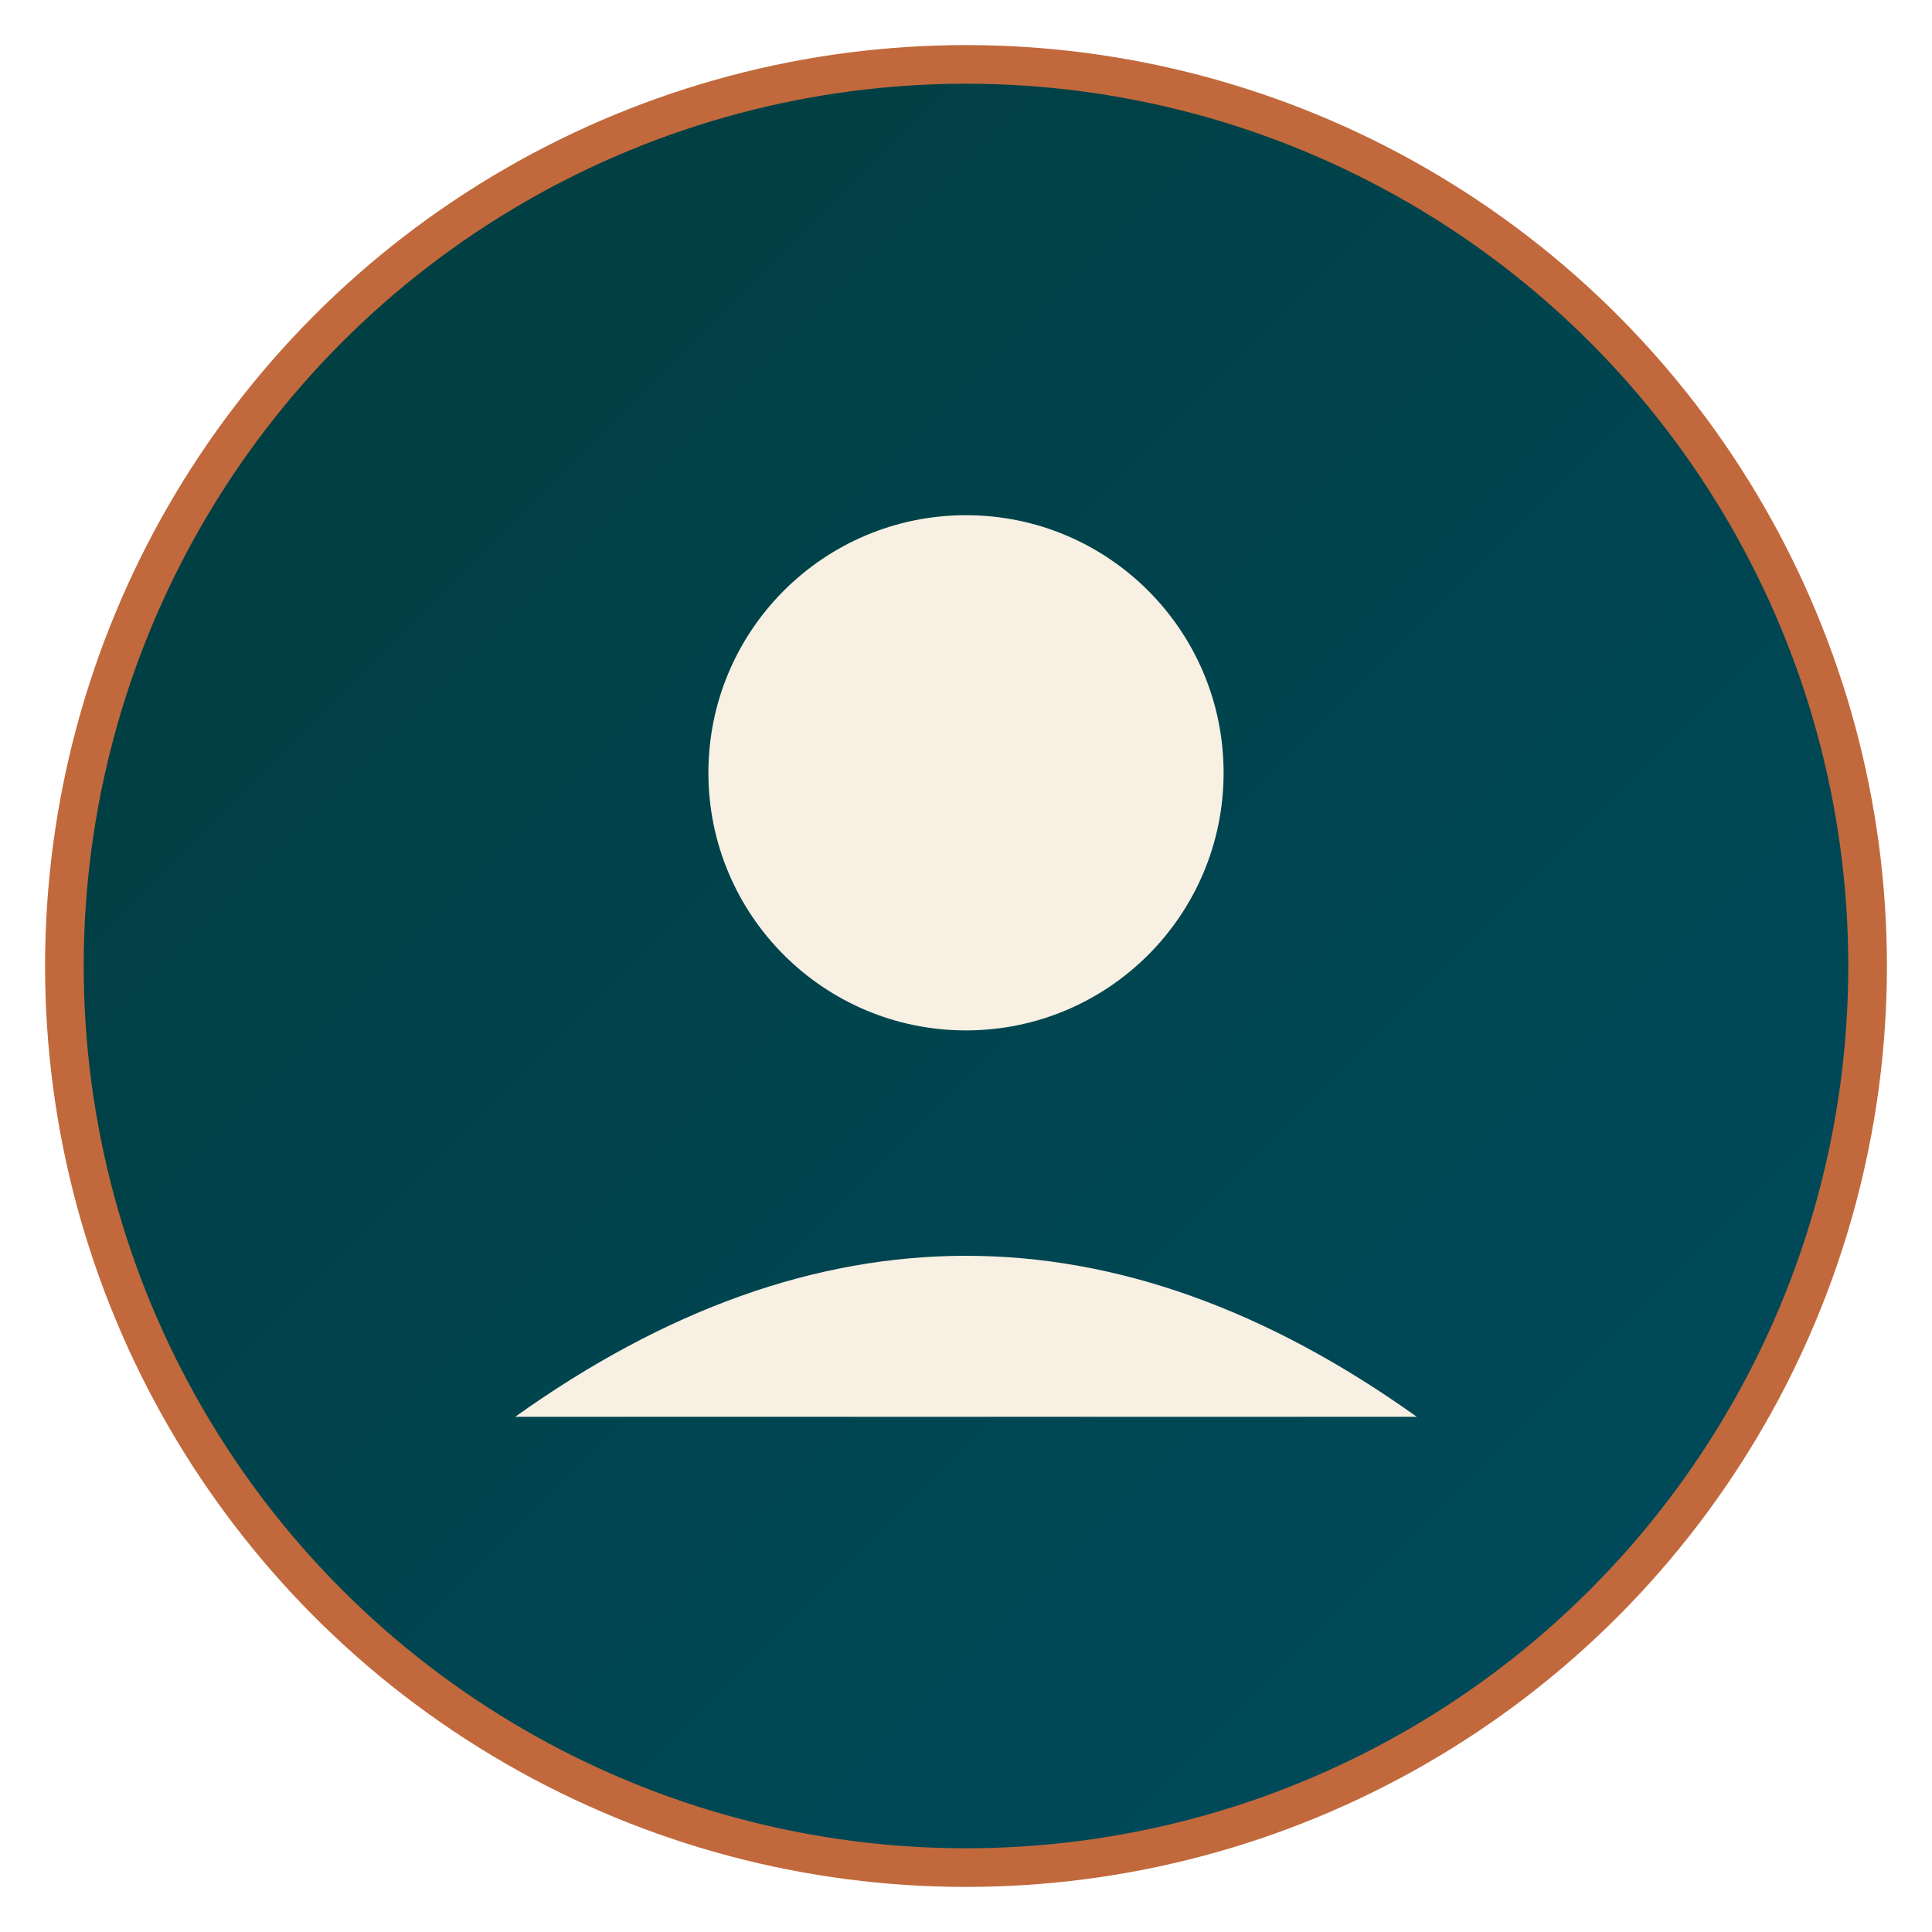
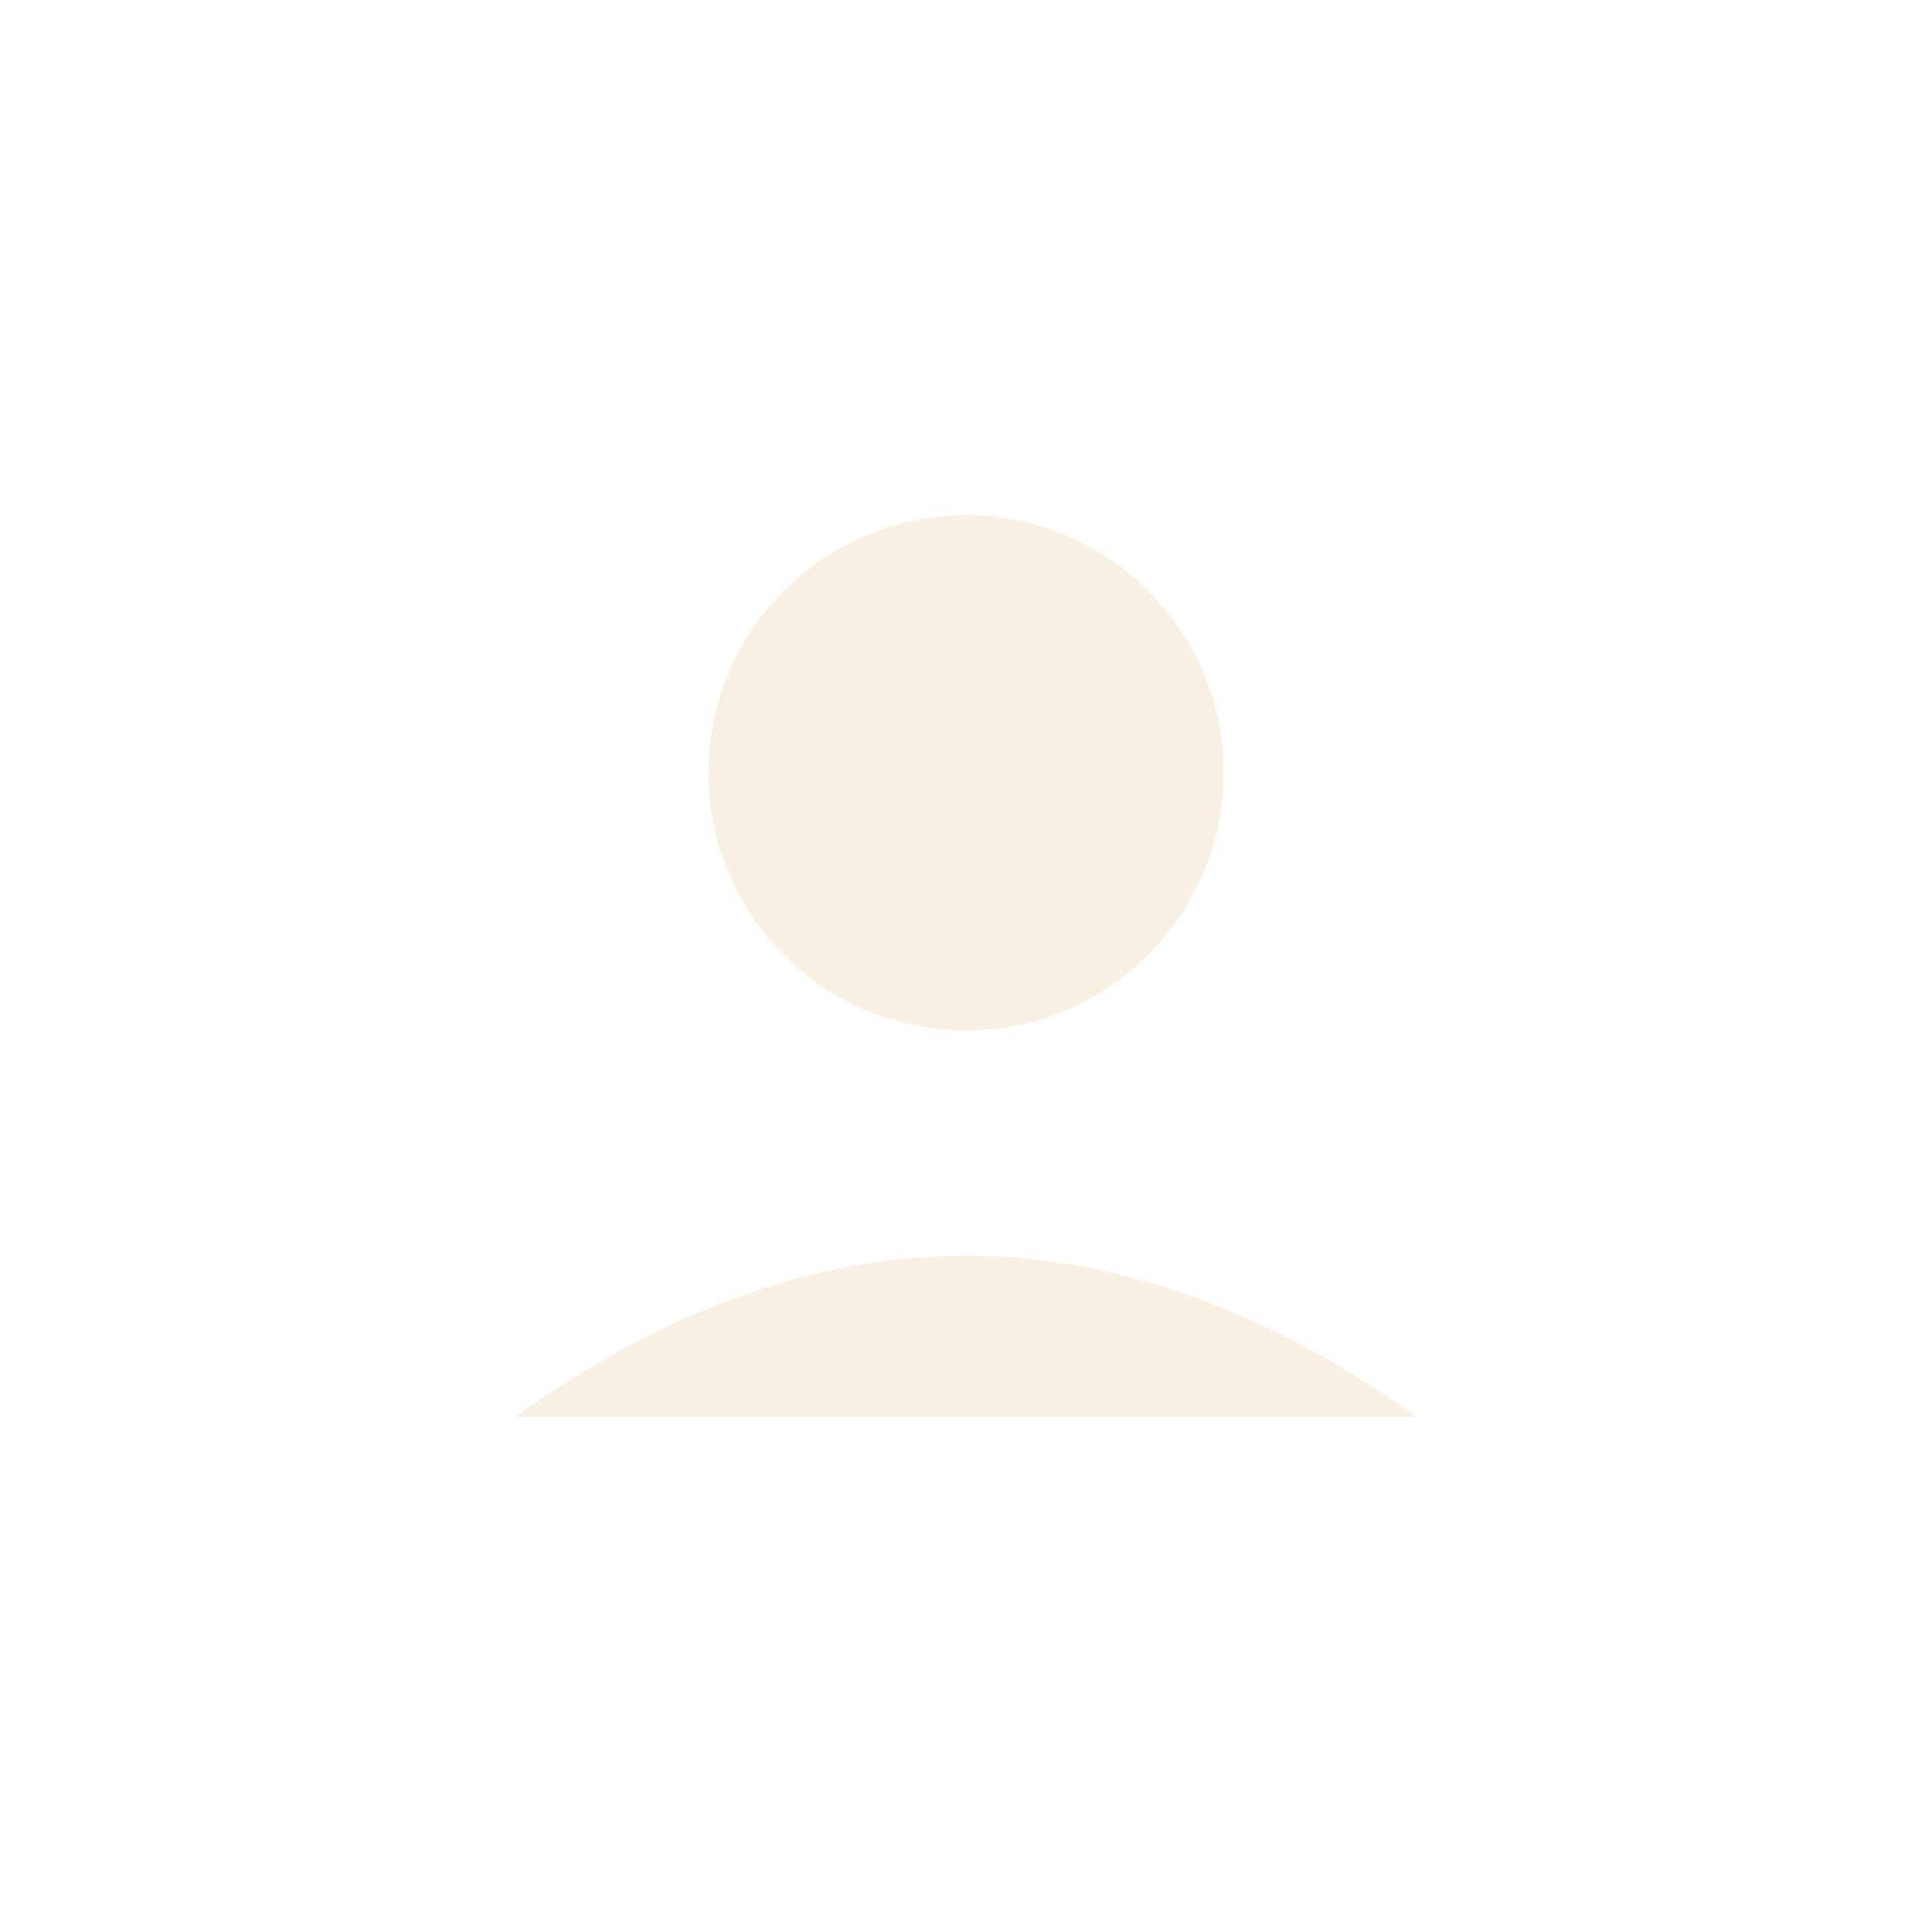
<svg xmlns="http://www.w3.org/2000/svg" width="300" height="300" viewBox="0 0 300 300">
  <defs>
    <linearGradient id="mtGradient" x1="0" y1="0" x2="1" y2="1">
      <stop offset="0%" stop-color="#003C3D" />
      <stop offset="100%" stop-color="#004C5F" />
    </linearGradient>
  </defs>
-   <circle cx="150" cy="150" r="140" fill="url(#mtGradient)" stroke="#C1693C" stroke-width="6" />
  <circle cx="150" cy="120" r="40" fill="#F8F0E3" />
  <path d="M80 220 Q150 170 220 220 Z" fill="#F8F0E3" />
</svg>